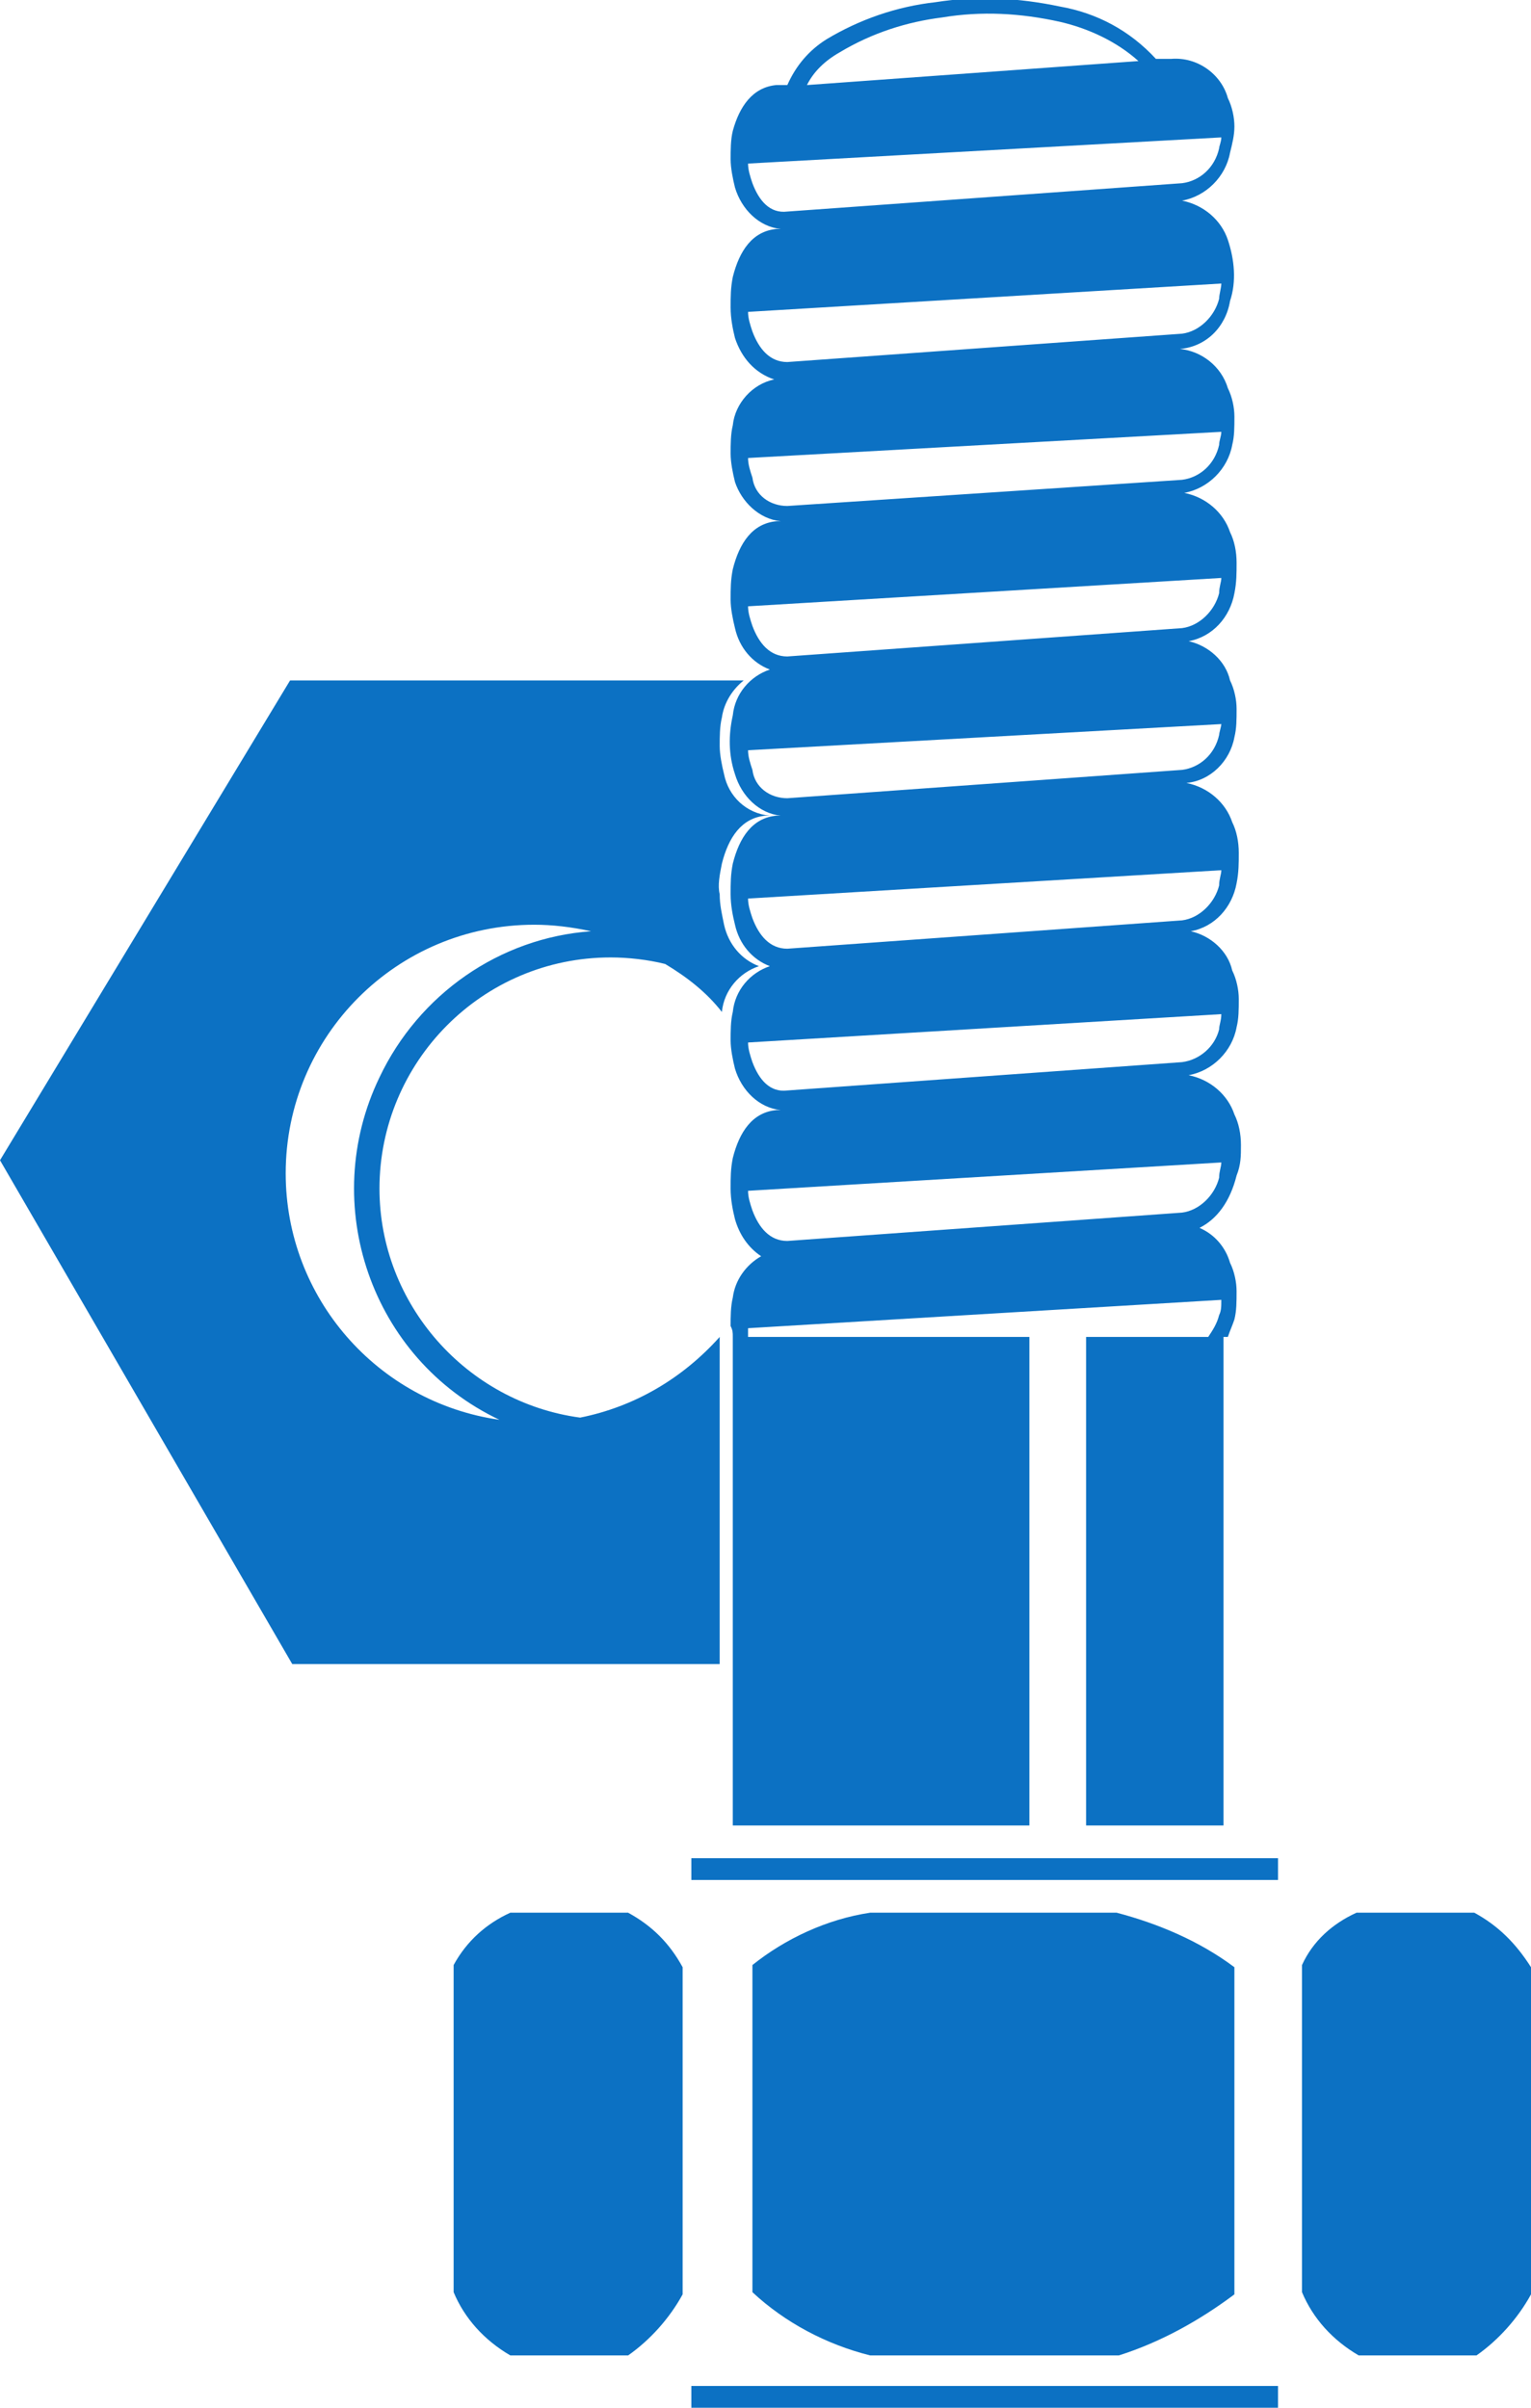
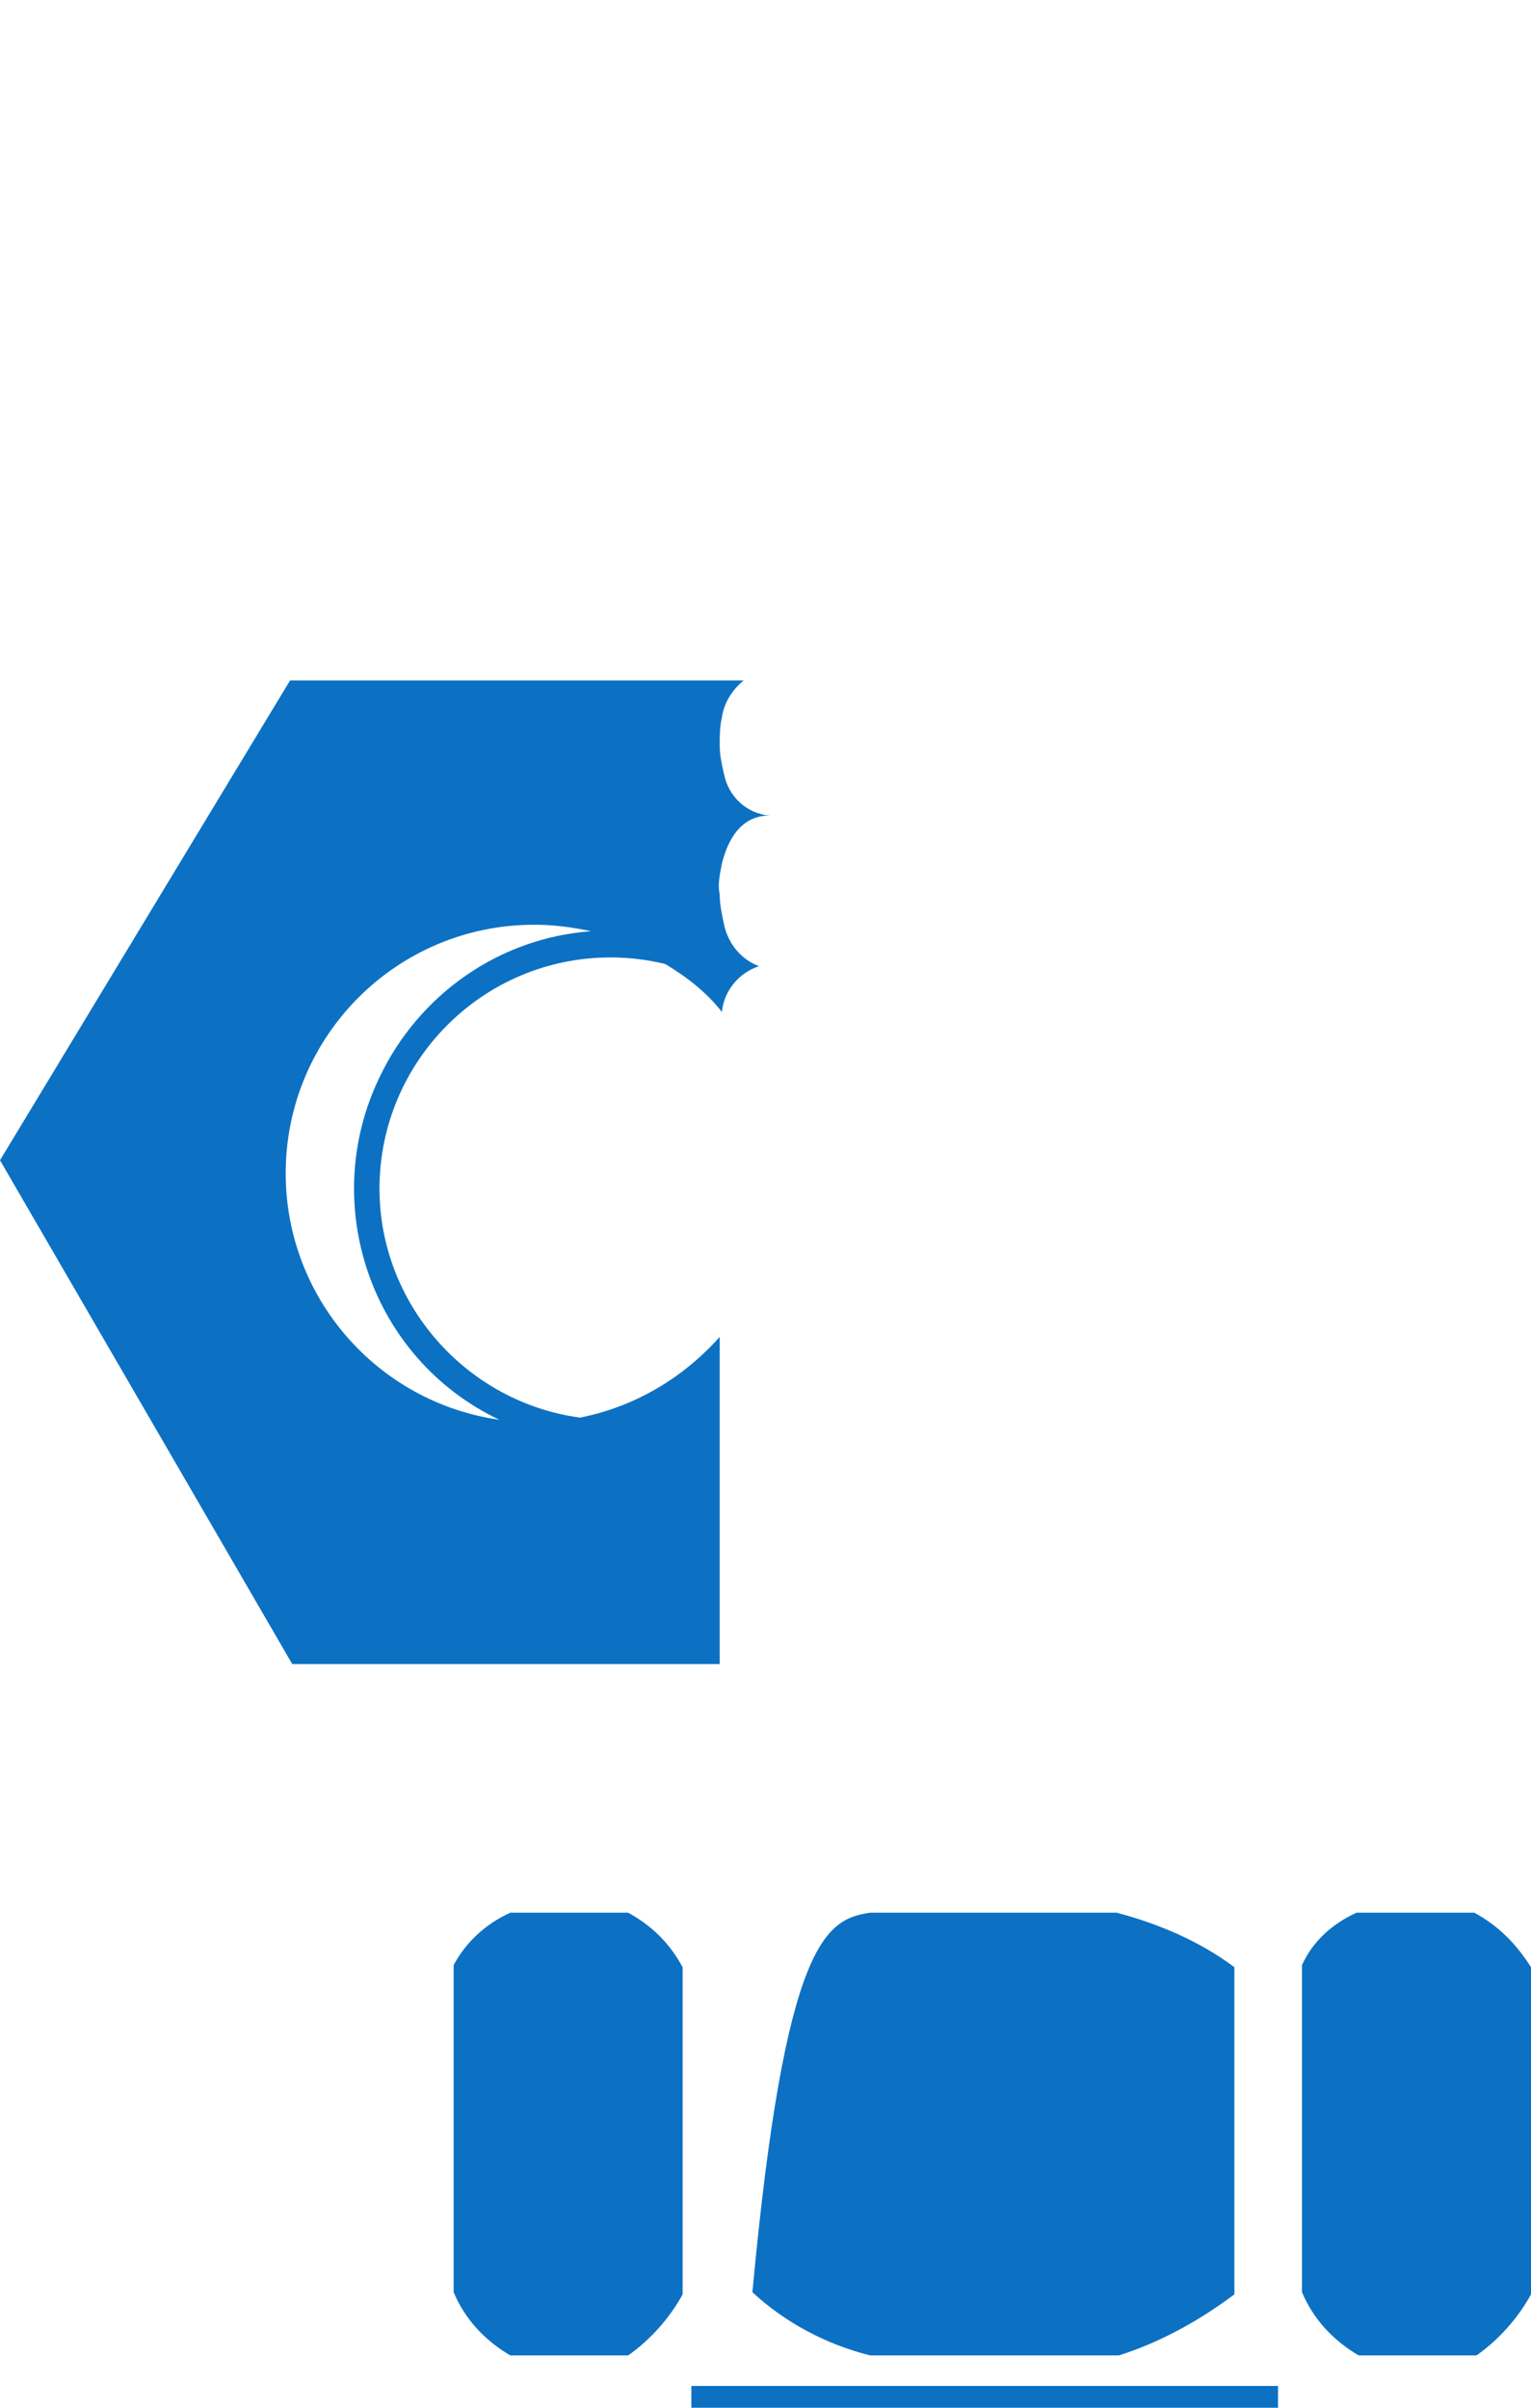
<svg xmlns="http://www.w3.org/2000/svg" version="1.1" id="Layer_1" x="0px" y="0px" viewBox="0 0 70.2 110.4" style="enable-background:new 0 0 70.2 110.4;" xml:space="preserve">
  <style type="text/css">
	.st0{fill:#0C71C3;}
</style>
  <title>spojovaci-material</title>
-   <rect x="31.7" y="85.2" class="st0" width="26.9" height="1" />
  <rect x="31.7" y="109.4" class="st0" width="26.9" height="1" />
-   <path class="st0" d="M39.9,87.7h11.3c1.9,0.5,3.8,1.3,5.4,2.5v15c-1.6,1.2-3.4,2.2-5.3,2.8H39.9c-2-0.5-3.9-1.5-5.4-2.9V90.1  C36,88.9,37.9,88,39.9,87.7" />
+   <path class="st0" d="M39.9,87.7h11.3c1.9,0.5,3.8,1.3,5.4,2.5v15c-1.6,1.2-3.4,2.2-5.3,2.8H39.9c-2-0.5-3.9-1.5-5.4-2.9C36,88.9,37.9,88,39.9,87.7" />
  <path class="st0" d="M23.4,87.7h5.4c1.1,0.6,1.9,1.4,2.5,2.5v15c-0.6,1.1-1.5,2.1-2.5,2.8h-5.4c-1.2-0.7-2.1-1.7-2.6-2.9V90.1  C21.4,89,22.3,88.2,23.4,87.7" />
  <path class="st0" d="M62.2,87.7h5.4c1.1,0.6,1.9,1.4,2.6,2.5v15c-0.6,1.1-1.5,2.1-2.5,2.8h-5.4c-1.2-0.7-2.1-1.7-2.6-2.9V90.1  C60.2,89,61.1,88.2,62.2,87.7" />
-   <path class="st0" d="M56,46.5l-21.7,1.3c0,0.3,0.1,0.6,0.2,0.9c0.3,0.8,0.8,1.4,1.6,1.3l18.1-1.3c0.8-0.1,1.5-0.7,1.7-1.5  C55.9,47,56,46.8,56,46.5 M56,53.3l-21.7,1.3c0,0.3,0.1,0.6,0.2,0.9c0.3,0.8,0.8,1.4,1.6,1.4l18.1-1.3c0.8-0.1,1.5-0.8,1.7-1.6  C55.9,53.7,56,53.5,56,53.3L56,53.3z M56,33.2l-21.7,1.2c0,0.3,0.1,0.6,0.2,0.9c0.1,0.8,0.8,1.3,1.6,1.3l18.1-1.3  c0.8-0.1,1.5-0.7,1.7-1.6C55.9,33.6,56,33.3,56,33.2L56,33.2z M56,39.9l-21.7,1.3c0,0.3,0.1,0.6,0.2,0.9c0.3,0.8,0.8,1.4,1.6,1.4  l18.1-1.3c0.8-0.1,1.5-0.8,1.7-1.6C55.9,40.3,56,40.1,56,39.9L56,39.9z M56,19.8L34.3,21c0,0.3,0.1,0.6,0.2,0.9  c0.1,0.8,0.8,1.3,1.6,1.3L54.2,22c0.8-0.1,1.5-0.7,1.7-1.6C55.9,20.2,56,20,56,19.8L56,19.8z M56,26.5l-21.7,1.3  c0,0.3,0.1,0.6,0.2,0.9c0.3,0.8,0.8,1.4,1.6,1.4l18.1-1.3c0.8-0.1,1.5-0.8,1.7-1.6C55.9,26.9,56,26.7,56,26.5L56,26.5z M56,6.3  L34.3,7.5c0,0.3,0.1,0.6,0.2,0.9c0.3,0.8,0.8,1.4,1.6,1.3l18.1-1.3c0.8-0.1,1.5-0.7,1.7-1.6C55.9,6.7,56,6.5,56,6.3L56,6.3z M56,13  l-21.7,1.3c0,0.3,0.1,0.6,0.2,0.9c0.3,0.8,0.8,1.4,1.6,1.4l18.1-1.3c0.8-0.1,1.5-0.8,1.7-1.6C55.9,13.5,56,13.2,56,13L56,13z   M37,3.9l15.2-1.1c-1-0.9-2.3-1.5-3.6-1.8c-1.8-0.4-3.6-0.5-5.4-0.2c-1.6,0.2-3.2,0.7-4.7,1.6C37.8,2.8,37.3,3.3,37,3.9L37,3.9z   M55,56.3c0.7,0.3,1.2,0.9,1.4,1.6c0.2,0.4,0.3,0.9,0.3,1.3c0,0.5,0,0.9-0.1,1.3c-0.1,0.3-0.2,0.5-0.3,0.8h-0.2v22.4h-6.3V61.3h5.6  c0.2-0.3,0.4-0.6,0.5-1c0.1-0.2,0.1-0.4,0.1-0.7l-21.7,1.3c0,0.1,0,0.3,0,0.4h12.9v22.4H33.6V61.3l0,0c0-0.2,0-0.3-0.1-0.5  c0-0.4,0-0.9,0.1-1.3c0.1-0.8,0.6-1.5,1.3-1.9c-0.6-0.4-1-1-1.2-1.7l0,0c-0.1-0.4-0.2-0.9-0.2-1.4c0-0.5,0-0.9,0.1-1.4  c0.3-1.2,0.9-2.1,2-2.2h0.2c-1-0.1-1.8-0.9-2.1-1.9c-0.1-0.4-0.2-0.9-0.2-1.3c0-0.4,0-0.9,0.1-1.3c0.1-1,0.8-1.8,1.7-2.1  c-0.8-0.3-1.4-1-1.6-1.9l0,0c-0.1-0.4-0.2-0.9-0.2-1.4c0-0.5,0-0.9,0.1-1.4c0.3-1.2,0.9-2.1,2-2.2h0.2c-1-0.1-1.8-0.9-2.1-1.9l0,0  c-0.3-0.9-0.3-1.8-0.1-2.7c0.1-1,0.8-1.8,1.7-2.1c-0.8-0.3-1.4-1-1.6-1.9c-0.1-0.4-0.2-0.9-0.2-1.3c0-0.5,0-0.9,0.1-1.4  c0.3-1.2,0.9-2.1,2-2.2h0.2c-1-0.1-1.8-0.9-2.1-1.8c-0.1-0.4-0.2-0.9-0.2-1.3c0-0.4,0-0.9,0.1-1.3c0.1-1,0.9-1.9,1.9-2.1  c-0.9-0.3-1.5-1-1.8-1.9c-0.1-0.4-0.2-0.9-0.2-1.4c0-0.5,0-0.9,0.1-1.4c0.3-1.2,0.9-2.1,2-2.2h0.2c-1-0.1-1.8-0.9-2.1-1.9  c-0.1-0.4-0.2-0.9-0.2-1.3c0-0.4,0-0.9,0.1-1.3c0.3-1.1,0.9-2,2-2.1h0.5c0.4-0.9,1-1.6,1.8-2.1c1.5-0.9,3.2-1.5,5-1.7  c1.9-0.3,3.8-0.2,5.7,0.2c1.7,0.3,3.2,1.1,4.4,2.4h0.7c1.2-0.1,2.3,0.7,2.6,1.8c0.2,0.4,0.3,0.9,0.3,1.3c0,0.4-0.1,0.8-0.2,1.2  c-0.2,1.1-1.1,2-2.2,2.2c1,0.2,1.8,0.9,2.1,1.8c0.3,0.9,0.4,1.9,0.1,2.8c-0.2,1.2-1.1,2.1-2.3,2.2c1,0.1,1.9,0.8,2.2,1.8  c0.2,0.4,0.3,0.9,0.3,1.3c0,0.5,0,0.9-0.1,1.3c-0.2,1.1-1.1,2-2.2,2.2c1,0.2,1.8,0.9,2.1,1.8c0.2,0.4,0.3,0.9,0.3,1.4  c0,0.5,0,0.9-0.1,1.4c-0.2,1.1-1,2-2.1,2.2c0.9,0.2,1.7,0.9,1.9,1.8c0.2,0.4,0.3,0.9,0.3,1.3c0,0.5,0,0.9-0.1,1.3  c-0.2,1.1-1.1,2-2.2,2.1c1,0.2,1.8,0.9,2.1,1.8c0.2,0.4,0.3,0.9,0.3,1.4c0,0.5,0,0.9-0.1,1.4c-0.2,1.1-1,2-2.1,2.2  c0.9,0.2,1.7,0.9,1.9,1.8c0.2,0.4,0.3,0.9,0.3,1.3c0,0.5,0,0.9-0.1,1.3c-0.2,1.1-1.1,2-2.2,2.2c1,0.2,1.8,0.9,2.1,1.8  c0.2,0.4,0.3,0.9,0.3,1.4c0,0.5,0,0.9-0.2,1.4C56.4,55.1,55.8,55.9,55,56.3L55,56.3z" />
  <path class="st0" d="M33.1,61.3L33.1,61.3L33.1,61.3L33.1,61.3 M27.1,42.7c-0.9-0.2-1.8-0.3-2.6-0.3c-6.3,0-11.4,5.1-11.4,11.4  c0,5.7,4.2,10.5,9.8,11.3c-5.9-2.8-8.3-9.9-5.5-15.7C19.2,45.6,22.9,43,27.1,42.7z M13.3,31.2h20.8c-0.5,0.4-0.9,1-1,1.7  c-0.1,0.4-0.1,0.9-0.1,1.3c0,0.4,0.1,0.9,0.2,1.3l0,0c0.2,1,1,1.8,2.1,1.9h-0.2c-1.1,0.1-1.7,1-2,2.2C33,40.1,32.9,40.6,33,41  c0,0.5,0.1,0.9,0.2,1.4l0,0c0.2,0.9,0.8,1.6,1.6,1.9c-0.9,0.3-1.6,1.1-1.7,2.1l0,0c-0.7-0.9-1.6-1.6-2.6-2.2  c-0.8-0.2-1.7-0.3-2.5-0.3c-5.9,0-10.6,4.8-10.6,10.6c0,5.3,4,9.8,9.2,10.5c2.5-0.5,4.7-1.8,6.4-3.7v15H13.4L0,53.2L13.3,31.2z" />
</svg>